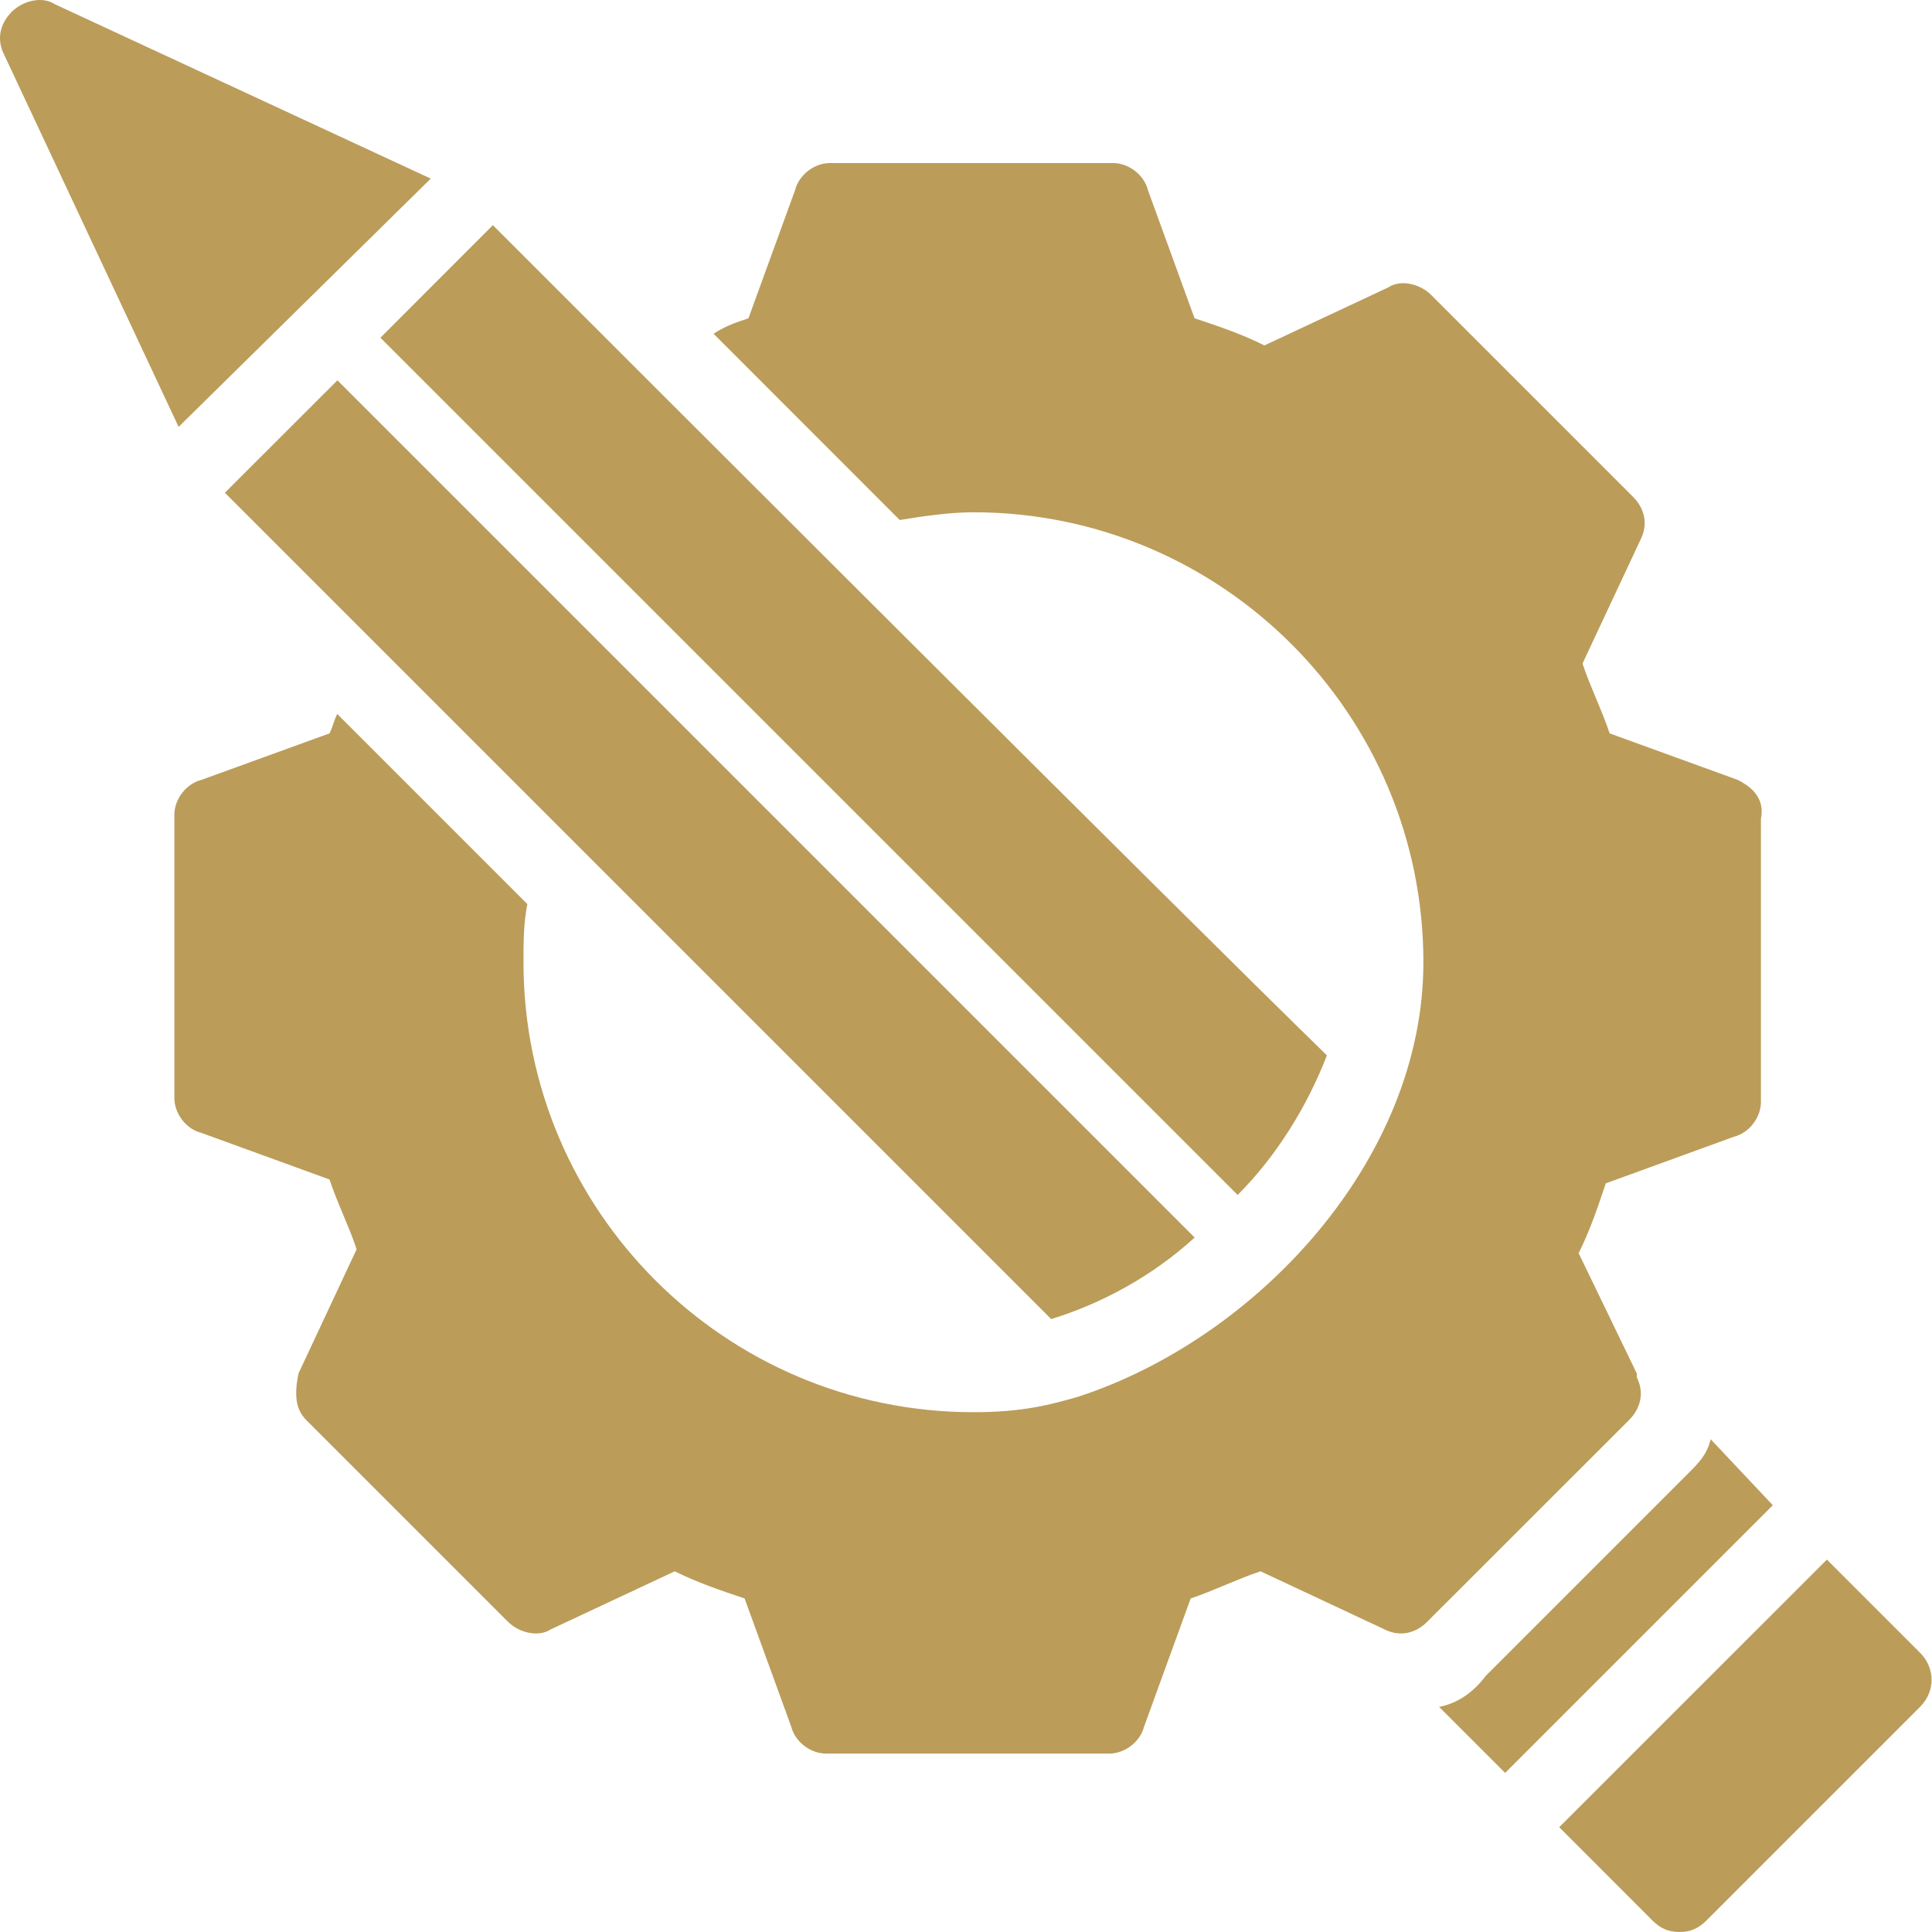
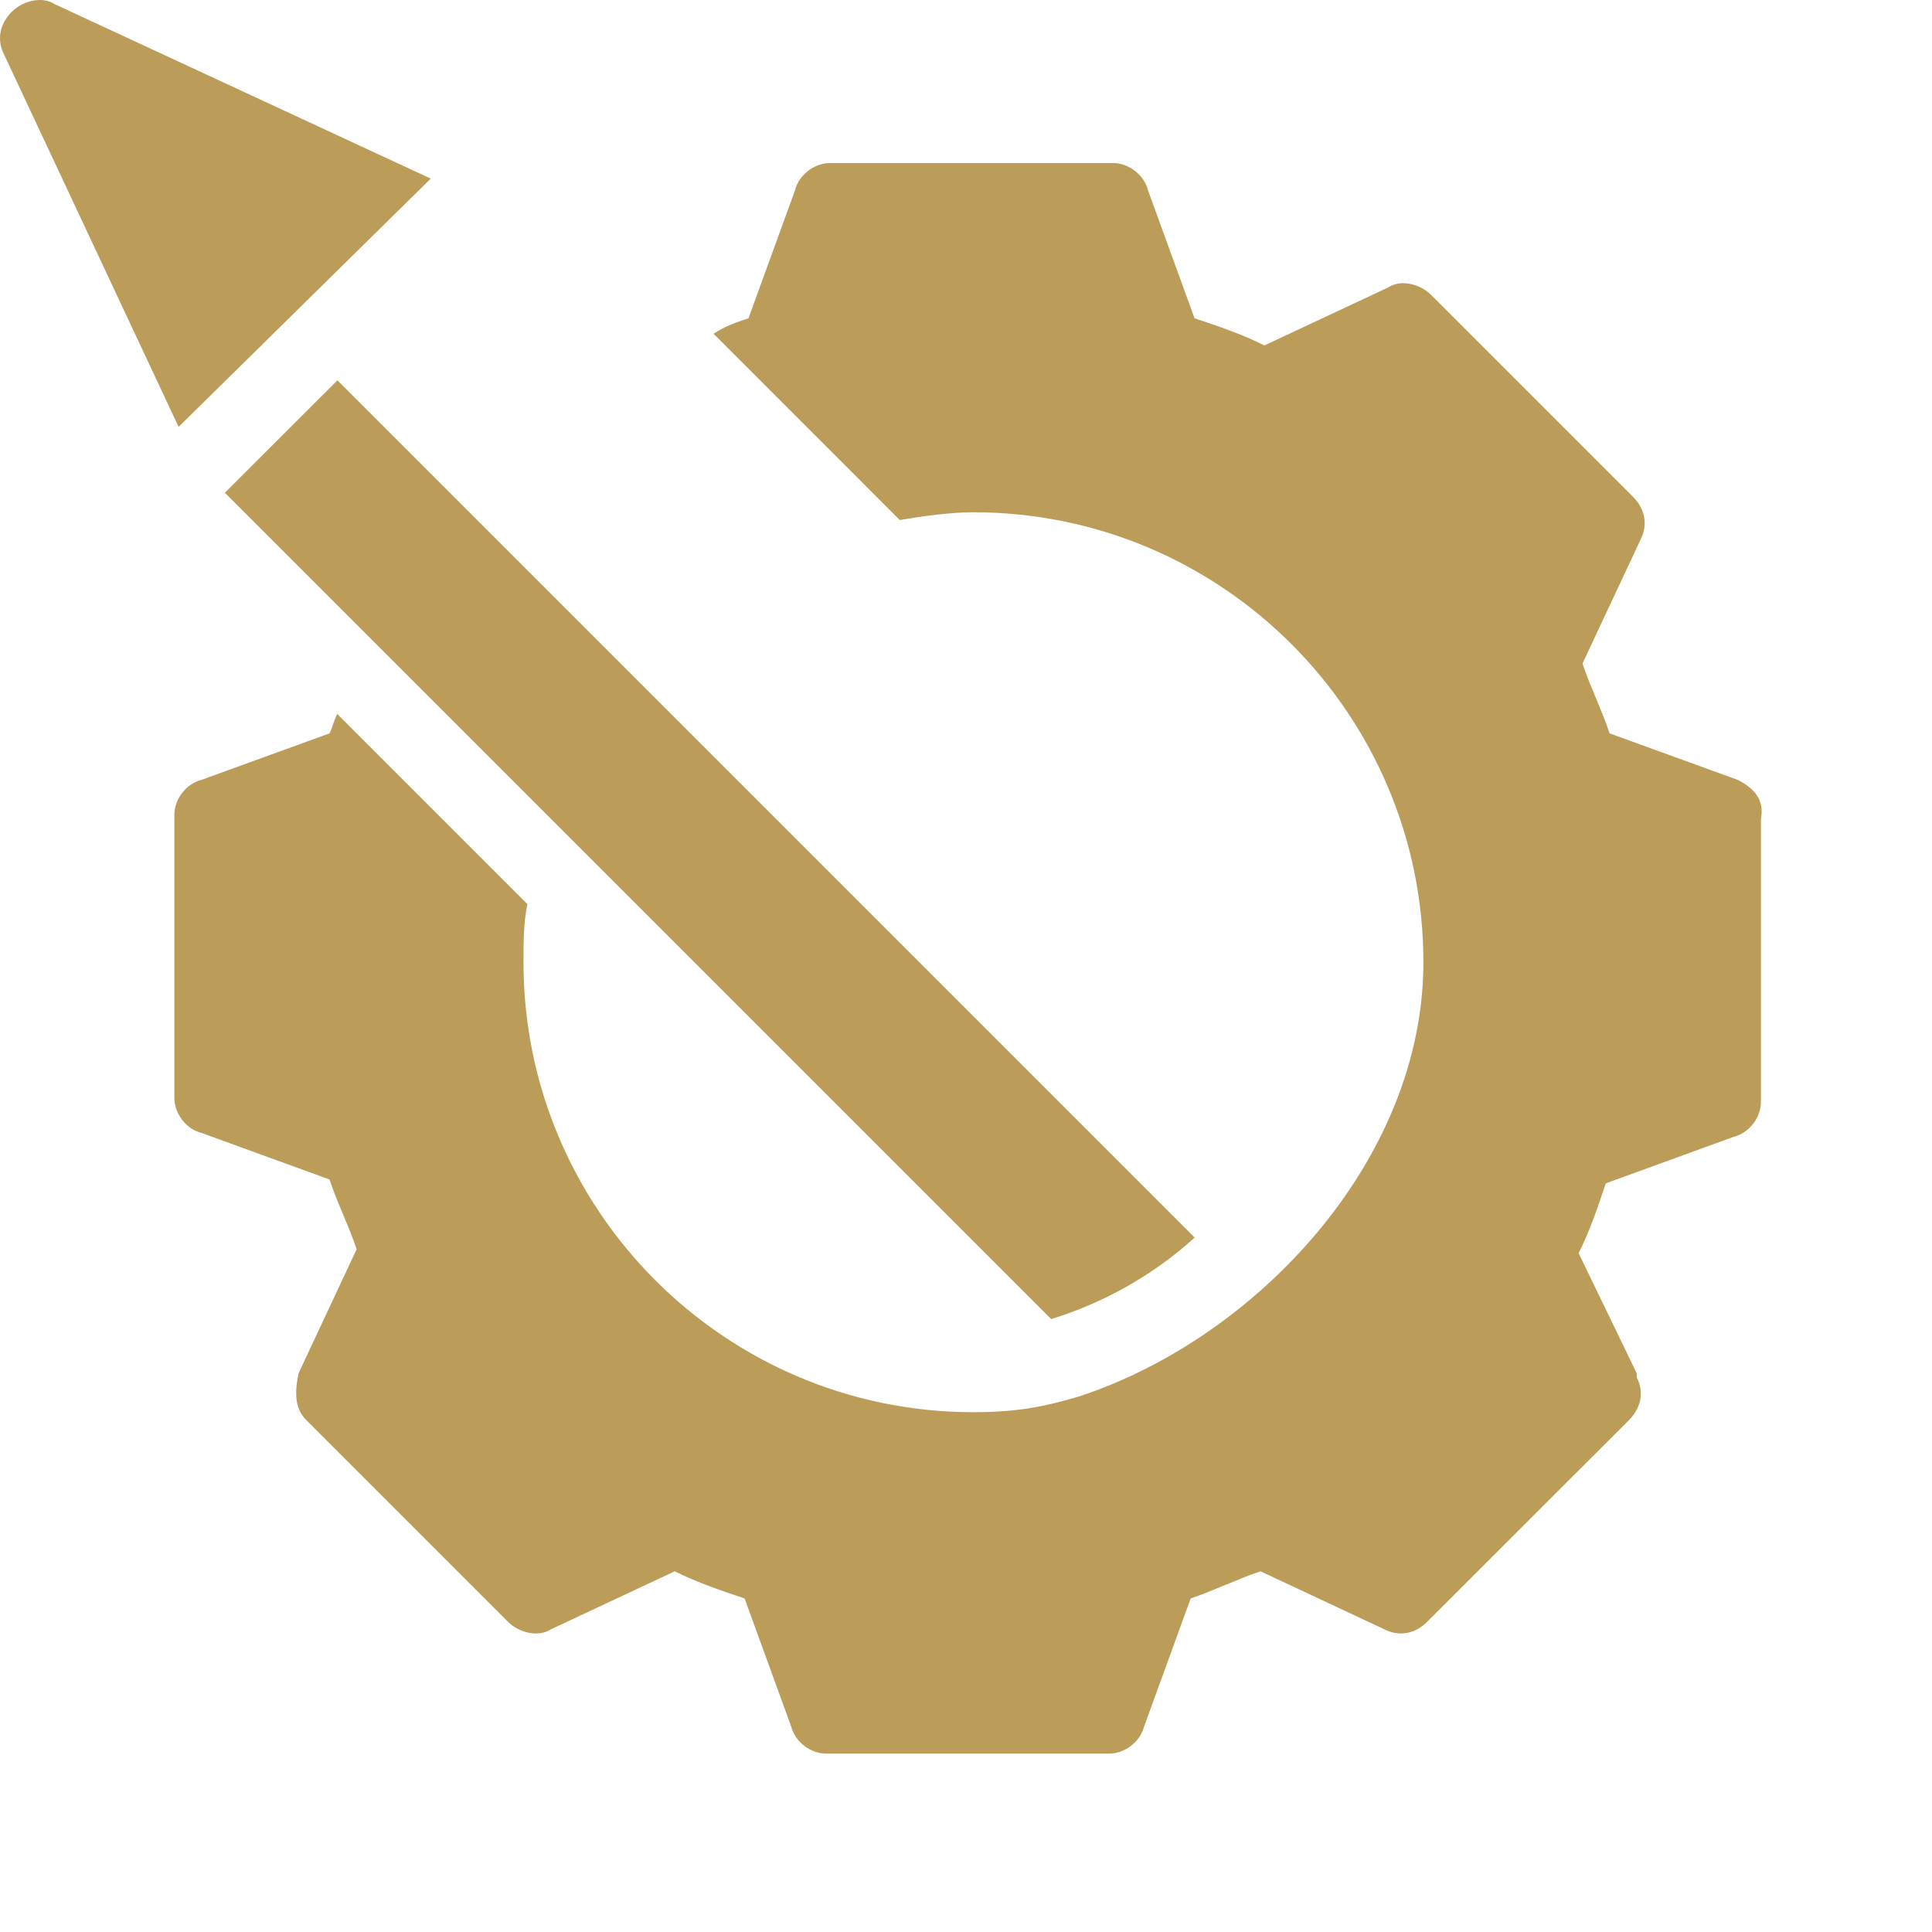
<svg xmlns="http://www.w3.org/2000/svg" width="20" height="20" viewBox="0 0 20 20" fill="none">
  <path d="M17.988 8.073L16.663 7.592C16.583 7.351 16.462 7.11 16.382 6.869L16.984 5.584C17.064 5.423 17.024 5.262 16.904 5.142L14.816 3.054C14.695 2.933 14.494 2.893 14.374 2.974L13.089 3.576C12.848 3.455 12.607 3.375 12.366 3.295L11.884 1.97C11.844 1.809 11.683 1.688 11.523 1.688H8.591C8.431 1.688 8.27 1.809 8.23 1.97L7.748 3.295C7.628 3.335 7.507 3.375 7.387 3.455L9.314 5.383C9.555 5.343 9.836 5.303 10.077 5.303C12.647 5.303 14.735 7.391 14.735 9.961C14.735 12.009 13.009 13.856 11.161 14.459C10.88 14.539 10.599 14.619 10.077 14.619C7.507 14.619 5.419 12.531 5.419 9.961C5.419 9.76 5.419 9.559 5.459 9.359L3.491 7.391C3.451 7.471 3.451 7.511 3.411 7.592L2.086 8.073C1.925 8.114 1.805 8.274 1.805 8.435V11.366C1.805 11.527 1.925 11.688 2.086 11.728L3.411 12.21C3.491 12.451 3.612 12.692 3.692 12.932L3.09 14.218C3.05 14.418 3.05 14.579 3.17 14.7L5.258 16.788C5.379 16.908 5.579 16.948 5.7 16.868L6.985 16.266C7.226 16.386 7.467 16.466 7.708 16.547L8.19 17.872C8.23 18.032 8.39 18.153 8.551 18.153H11.483C11.643 18.153 11.804 18.032 11.844 17.872L12.326 16.547C12.567 16.466 12.808 16.346 13.049 16.266L14.334 16.868C14.494 16.948 14.655 16.908 14.775 16.788L16.864 14.7C16.984 14.579 17.024 14.418 16.944 14.258V14.218L16.342 12.973C16.462 12.732 16.542 12.491 16.623 12.25L17.948 11.768C18.109 11.728 18.229 11.567 18.229 11.407V8.475C18.269 8.274 18.149 8.154 17.988 8.073Z" fill="#BB9C59" />
-   <path d="M18.352 15.582L15.581 18.353L14.898 17.67C15.099 17.63 15.26 17.51 15.38 17.349L17.468 15.261C17.589 15.14 17.669 15.06 17.709 14.899L18.352 15.582Z" fill="#BB9C59" />
-   <path d="M19.875 17.671L17.667 19.879C17.586 19.959 17.506 20 17.386 20C17.265 20 17.185 19.959 17.104 19.879L16.141 18.915L18.912 16.145L19.875 17.108C20.036 17.269 20.036 17.51 19.875 17.671Z" fill="#BB9C59" />
  <path d="M4.459 1.849L0.564 0.042C0.443 -0.039 0.243 0.002 0.122 0.122C0.002 0.243 -0.039 0.403 0.042 0.564L1.849 4.419L4.459 1.849Z" fill="#BB9C59" />
-   <path d="M5.102 2.331L3.938 3.496L12.812 12.37C13.214 11.969 13.535 11.447 13.736 10.925C12.21 9.439 6.628 3.857 5.102 2.331Z" fill="#BB9C59" />
  <path d="M3.493 3.937L2.328 5.101C4.376 7.149 8.914 11.687 10.882 13.655C11.404 13.494 11.926 13.213 12.367 12.811L3.493 3.937Z" fill="#BB9C59" />
</svg>